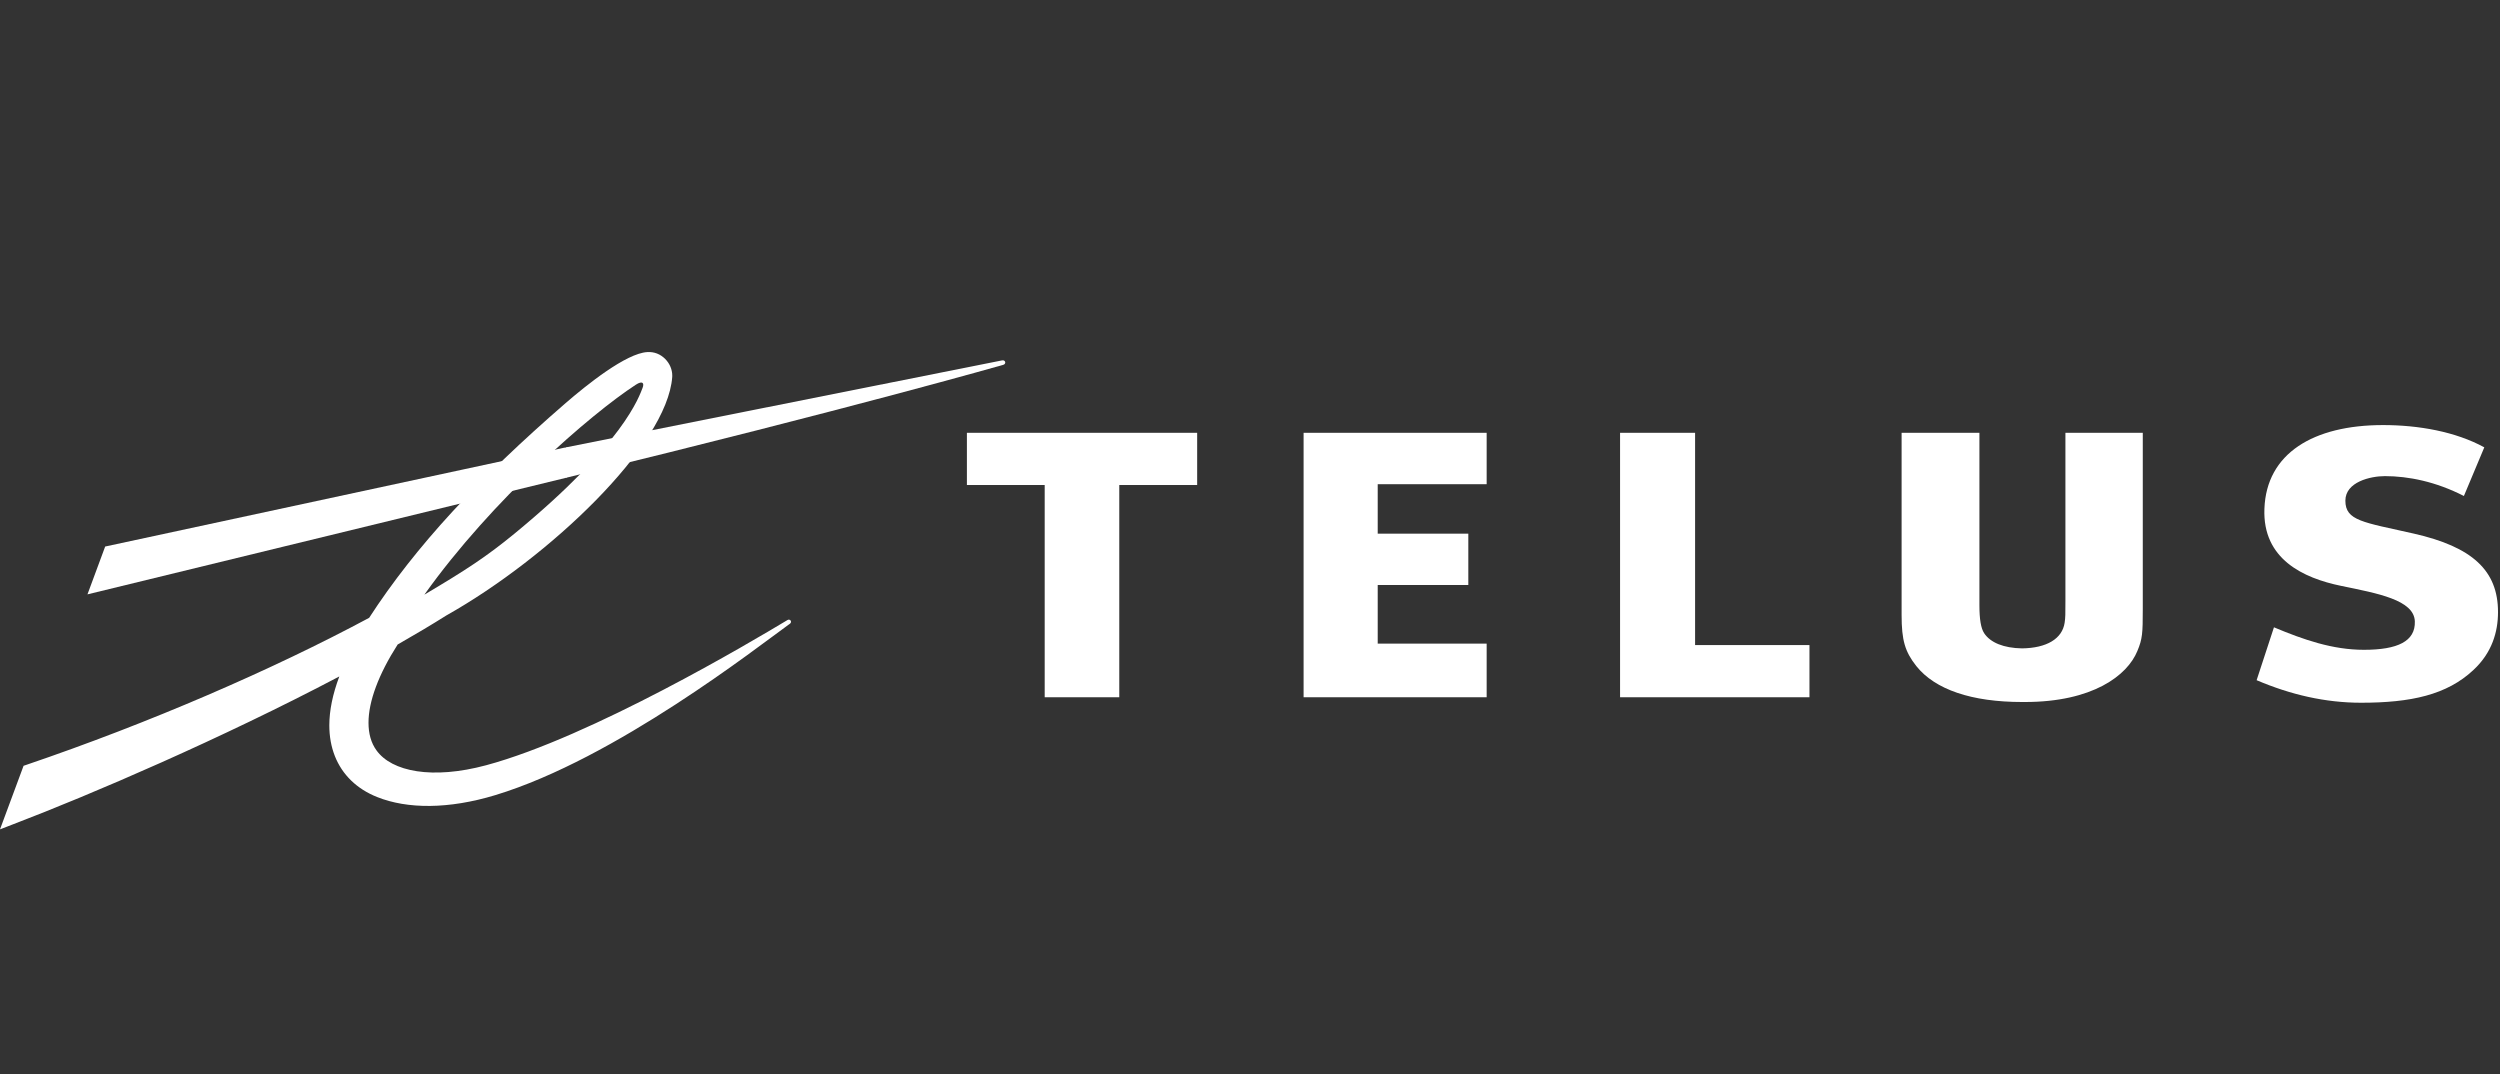
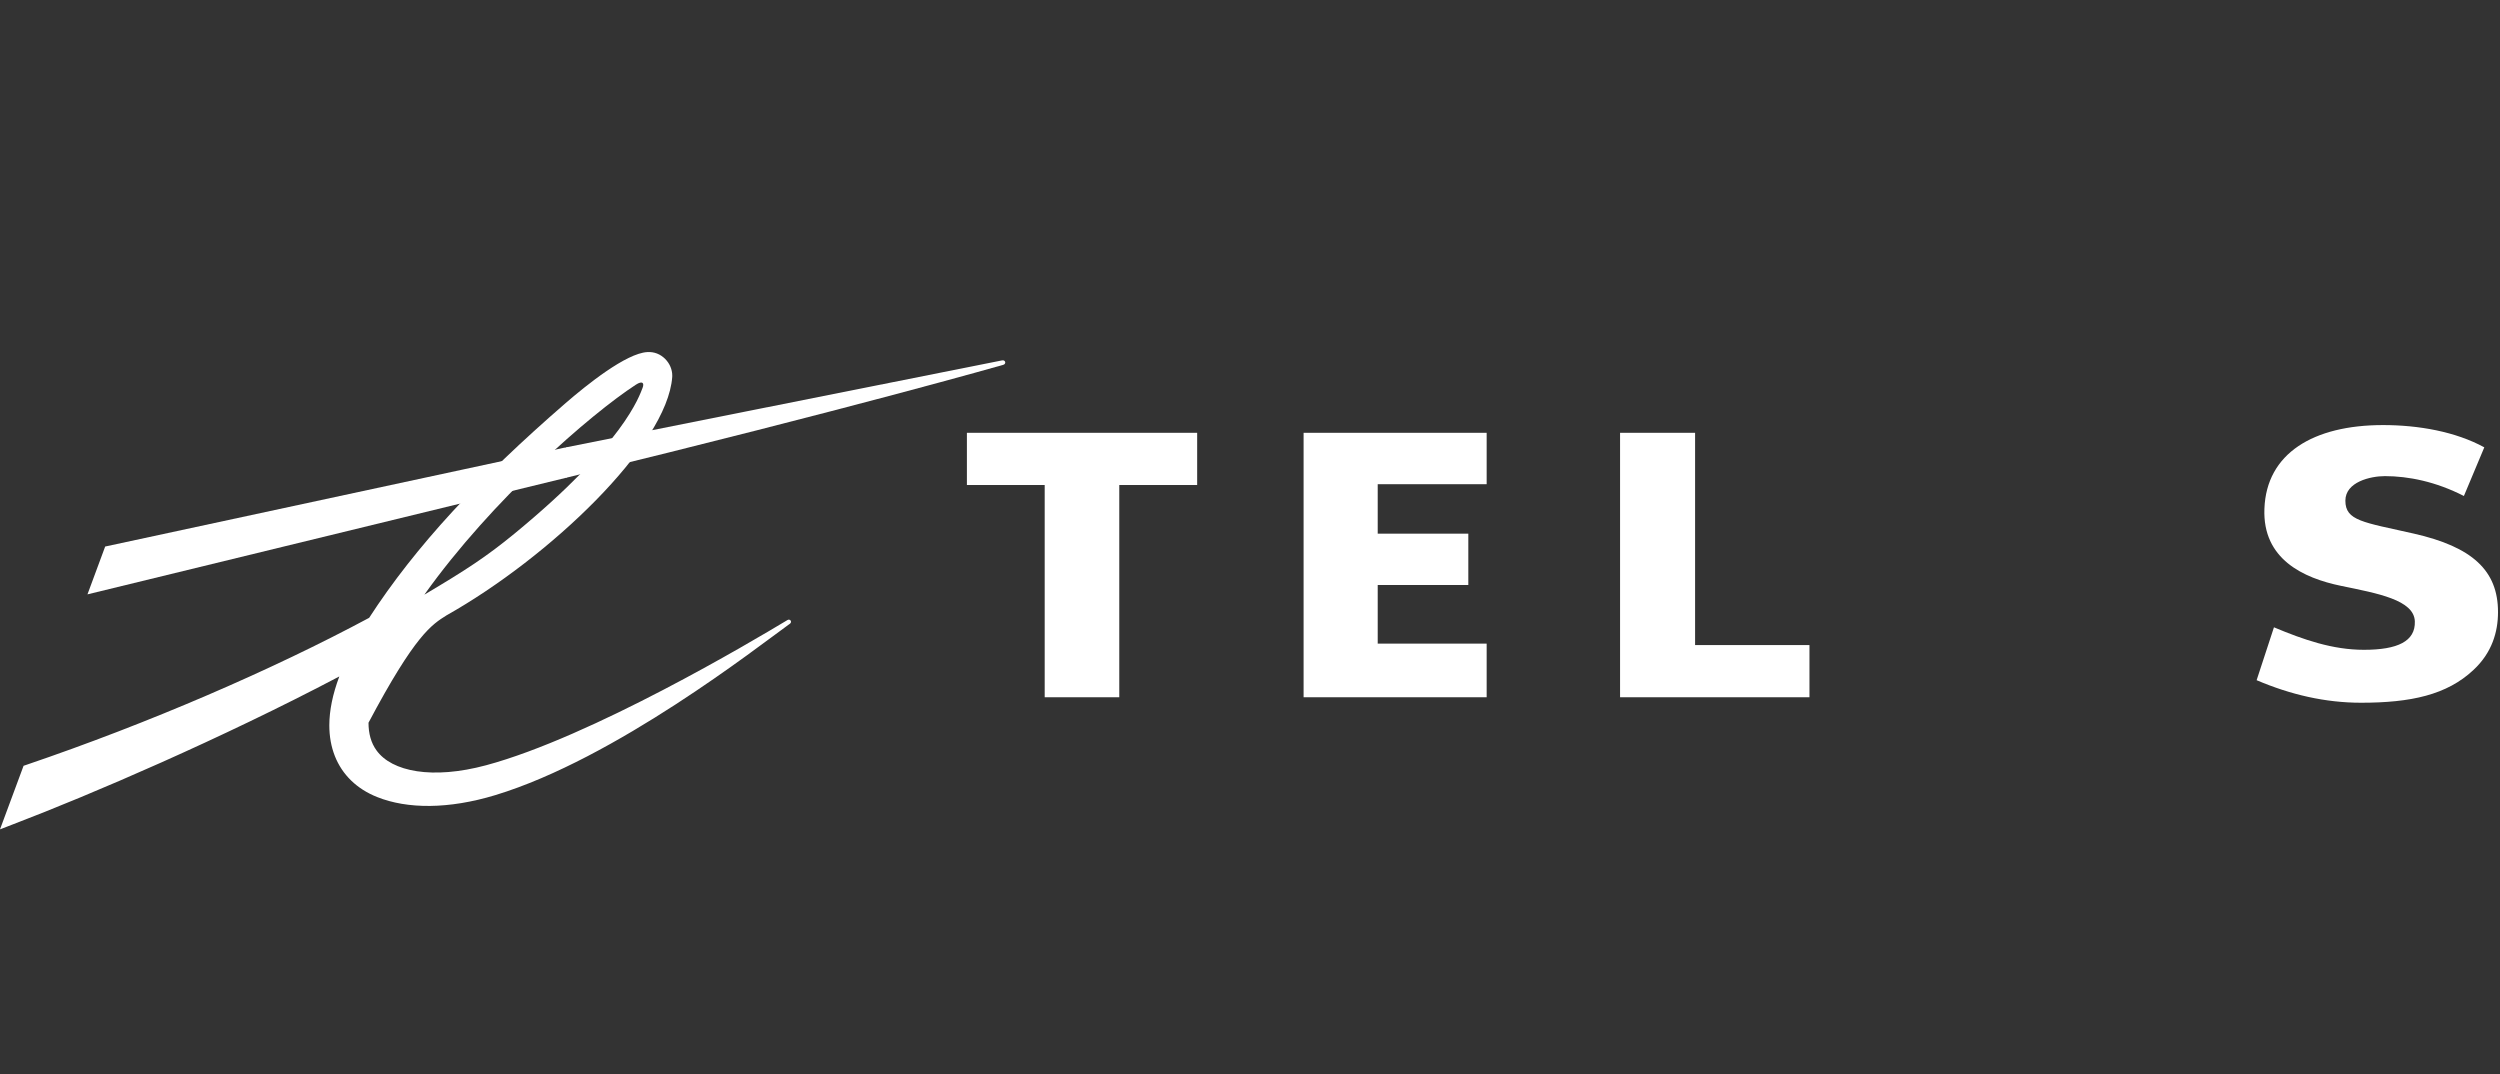
<svg xmlns="http://www.w3.org/2000/svg" width="419" height="180" viewBox="0 0 419 180" fill="none">
  <rect x="0" y="0" width="419" height="180" fill="#333333" stroke="none" />
  <path d="M249.163 81.153V72.538H218.482V116.86H249.163V107.87H230.904V98.045H246.09V89.442H230.904V81.153H249.163Z" fill="white" />
  <path d="M303.265 108.114H284.097V72.538H271.523V116.86H303.265V108.114Z" fill="white" />
  <path d="M404.54 89.429C396.057 87.515 393.085 87.292 393.085 83.911C393.085 80.774 397.289 79.798 399.708 79.798C403.62 79.798 408.237 80.712 412.949 83.129L416.369 74.974C411.545 72.339 405.355 71.242 399.4 71.242C387.699 71.242 379.848 75.997 379.516 85.268C379.185 93.722 386.049 96.885 392.356 98.189C398.436 99.448 404.606 100.525 404.727 104.142C404.84 107.479 401.845 108.908 396.194 108.908C390.956 108.908 386.088 107.223 381.115 105.136L378.21 114.001C383.927 116.437 389.731 117.779 395.714 117.779C404.025 117.779 410.094 116.479 414.556 112.28C417.653 109.397 418.667 105.917 418.667 102.594C418.674 95.589 414.314 91.642 404.54 89.429Z" fill="white" />
  <path d="M200.644 81.288V72.538H162.053V81.288H175.09V116.86H187.59V81.288H200.644Z" fill="white" />
-   <path d="M346.165 72.538V100.698C346.165 102.904 346.165 103.513 346.033 104.372C345.629 107.056 343.034 108.613 338.892 108.668C335.825 108.618 333.578 107.71 332.532 106.105C332.006 105.28 331.75 103.798 331.75 101.43V72.538H318.709V103.083C318.709 107.316 319.273 109.227 321.181 111.642C324.329 115.583 330.467 117.656 338.916 117.656C339.012 117.656 339.096 117.656 339.195 117.656C339.24 117.656 339.316 117.656 339.38 117.656C350.694 117.656 356.54 113.237 358.225 109.102C359.067 107.097 359.13 106.148 359.13 102.102V72.538H346.165Z" fill="white" />
  <path d="M167.944 60.402L94.81 74.986V80.095L95.043 80.034C143.356 68.272 167.942 61.197 168.141 61.147C168.414 61.076 168.509 60.863 168.472 60.683C168.431 60.495 168.235 60.338 167.944 60.402Z" fill="white" />
-   <path d="M108.483 59.009C104.928 59.211 98.346 64.486 94.732 67.618C80.344 80.086 69.646 91.546 61.867 103.549C45.651 112.248 24.973 121.195 4.446 128.178L3.951 128.345L0 139L2.256 138.127C15.315 133.143 37.11 123.782 56.869 113.375C55.756 116.348 55.195 119.08 55.195 121.57C55.195 123.428 55.506 125.156 56.126 126.725C57.368 129.861 59.817 132.236 63.212 133.585C68.269 135.606 75.167 135.644 83.038 133.256C103.146 127.152 126.998 108.409 132.191 104.681L132.389 104.541C132.593 104.393 132.608 104.171 132.522 104.02C132.409 103.847 132.169 103.801 131.972 103.922L131.717 104.077C126.144 107.428 99.064 123.531 81.462 128.259C72.496 130.668 65.663 129.353 63.086 125.743C62.192 124.509 61.761 122.948 61.761 121.128C61.761 117.574 63.43 113.05 66.646 108.021C69.607 106.334 72.372 104.685 74.863 103.117C92.036 93.45 111.822 74.655 112.666 63.182C112.67 63.104 112.67 63.014 112.67 62.928C112.67 61.938 112.242 60.92 111.491 60.168C110.685 59.345 109.624 58.934 108.483 59.009ZM106.568 64.477C107.695 63.746 108.02 64.203 107.688 65.028C107.152 66.345 104.673 74.269 86.263 89.408C81.459 93.349 78.042 95.562 71.124 99.665C82.453 83.764 98.992 69.404 106.568 64.477Z" fill="white" />
+   <path d="M108.483 59.009C104.928 59.211 98.346 64.486 94.732 67.618C80.344 80.086 69.646 91.546 61.867 103.549C45.651 112.248 24.973 121.195 4.446 128.178L3.951 128.345L0 139L2.256 138.127C15.315 133.143 37.11 123.782 56.869 113.375C55.756 116.348 55.195 119.08 55.195 121.57C55.195 123.428 55.506 125.156 56.126 126.725C57.368 129.861 59.817 132.236 63.212 133.585C68.269 135.606 75.167 135.644 83.038 133.256C103.146 127.152 126.998 108.409 132.191 104.681L132.389 104.541C132.593 104.393 132.608 104.171 132.522 104.02C132.409 103.847 132.169 103.801 131.972 103.922L131.717 104.077C126.144 107.428 99.064 123.531 81.462 128.259C72.496 130.668 65.663 129.353 63.086 125.743C62.192 124.509 61.761 122.948 61.761 121.128C69.607 106.334 72.372 104.685 74.863 103.117C92.036 93.45 111.822 74.655 112.666 63.182C112.67 63.104 112.67 63.014 112.67 62.928C112.67 61.938 112.242 60.92 111.491 60.168C110.685 59.345 109.624 58.934 108.483 59.009ZM106.568 64.477C107.695 63.746 108.02 64.203 107.688 65.028C107.152 66.345 104.673 74.269 86.263 89.408C81.459 93.349 78.042 95.562 71.124 99.665C82.453 83.764 98.992 69.404 106.568 64.477Z" fill="white" />
  <path d="M94.571 75.034L17.627 91.599L14.659 99.615L94.81 80.093L97.29 78.691L97.22 75.043L94.571 75.034Z" fill="white" />
</svg>